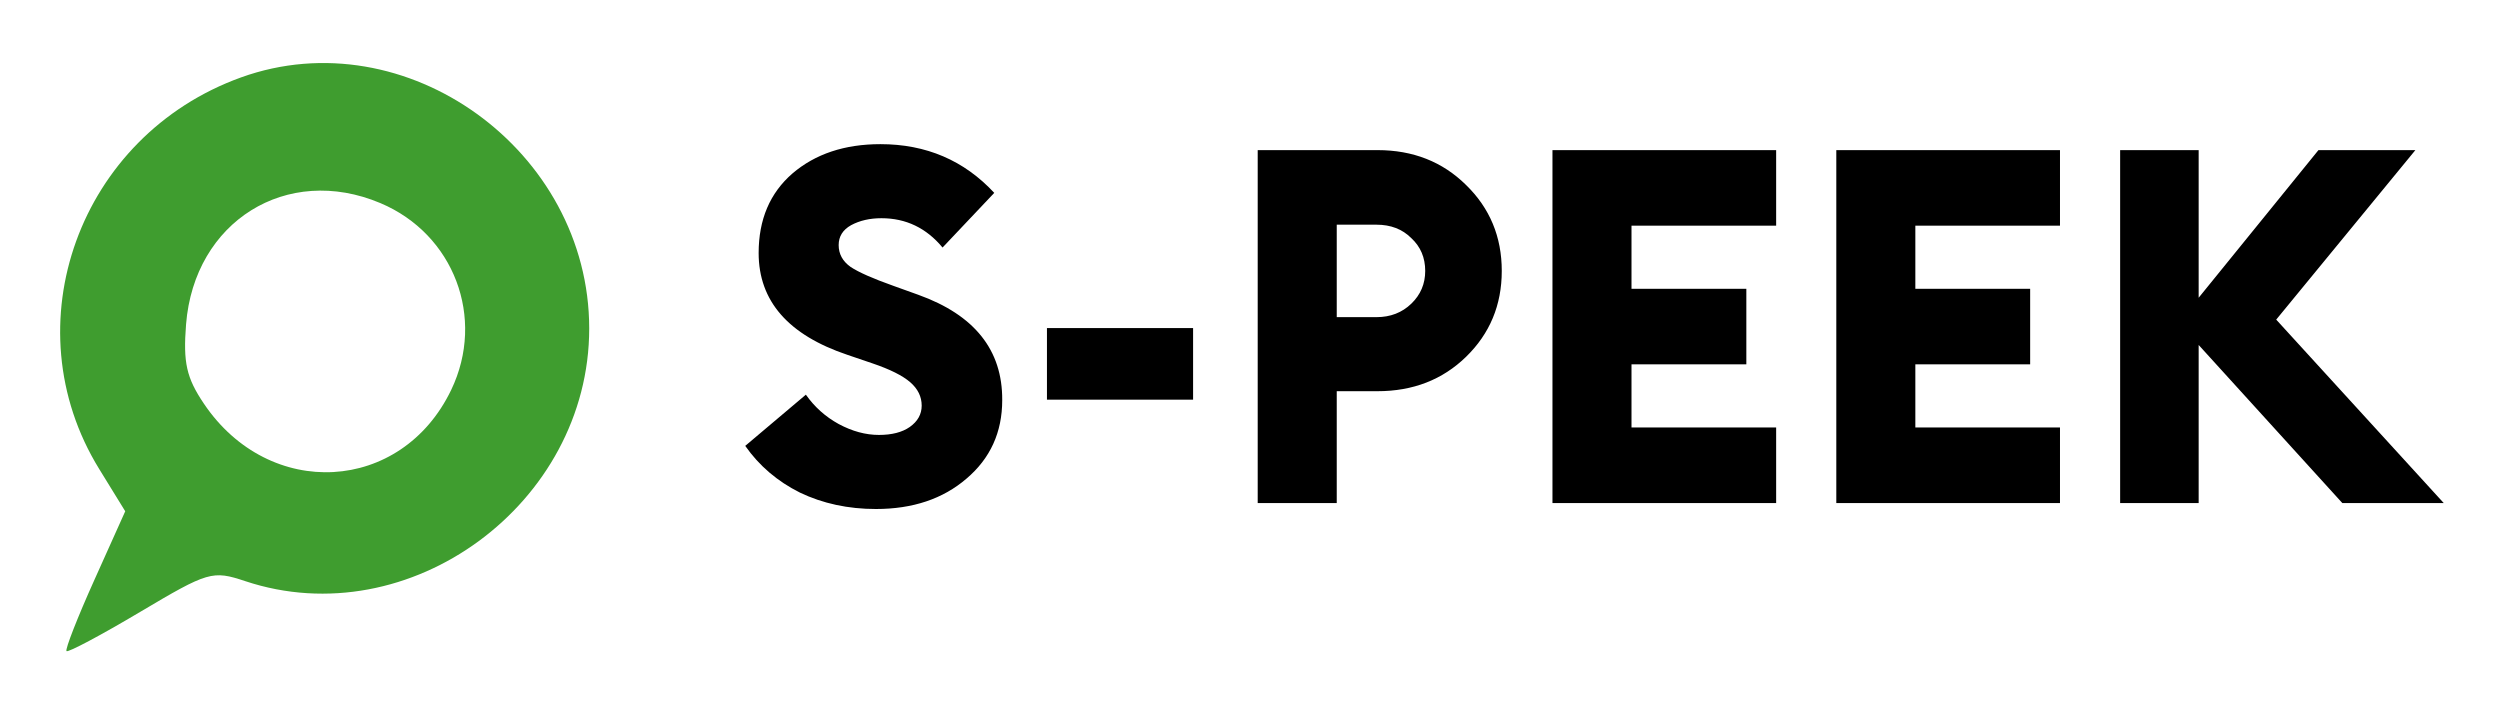
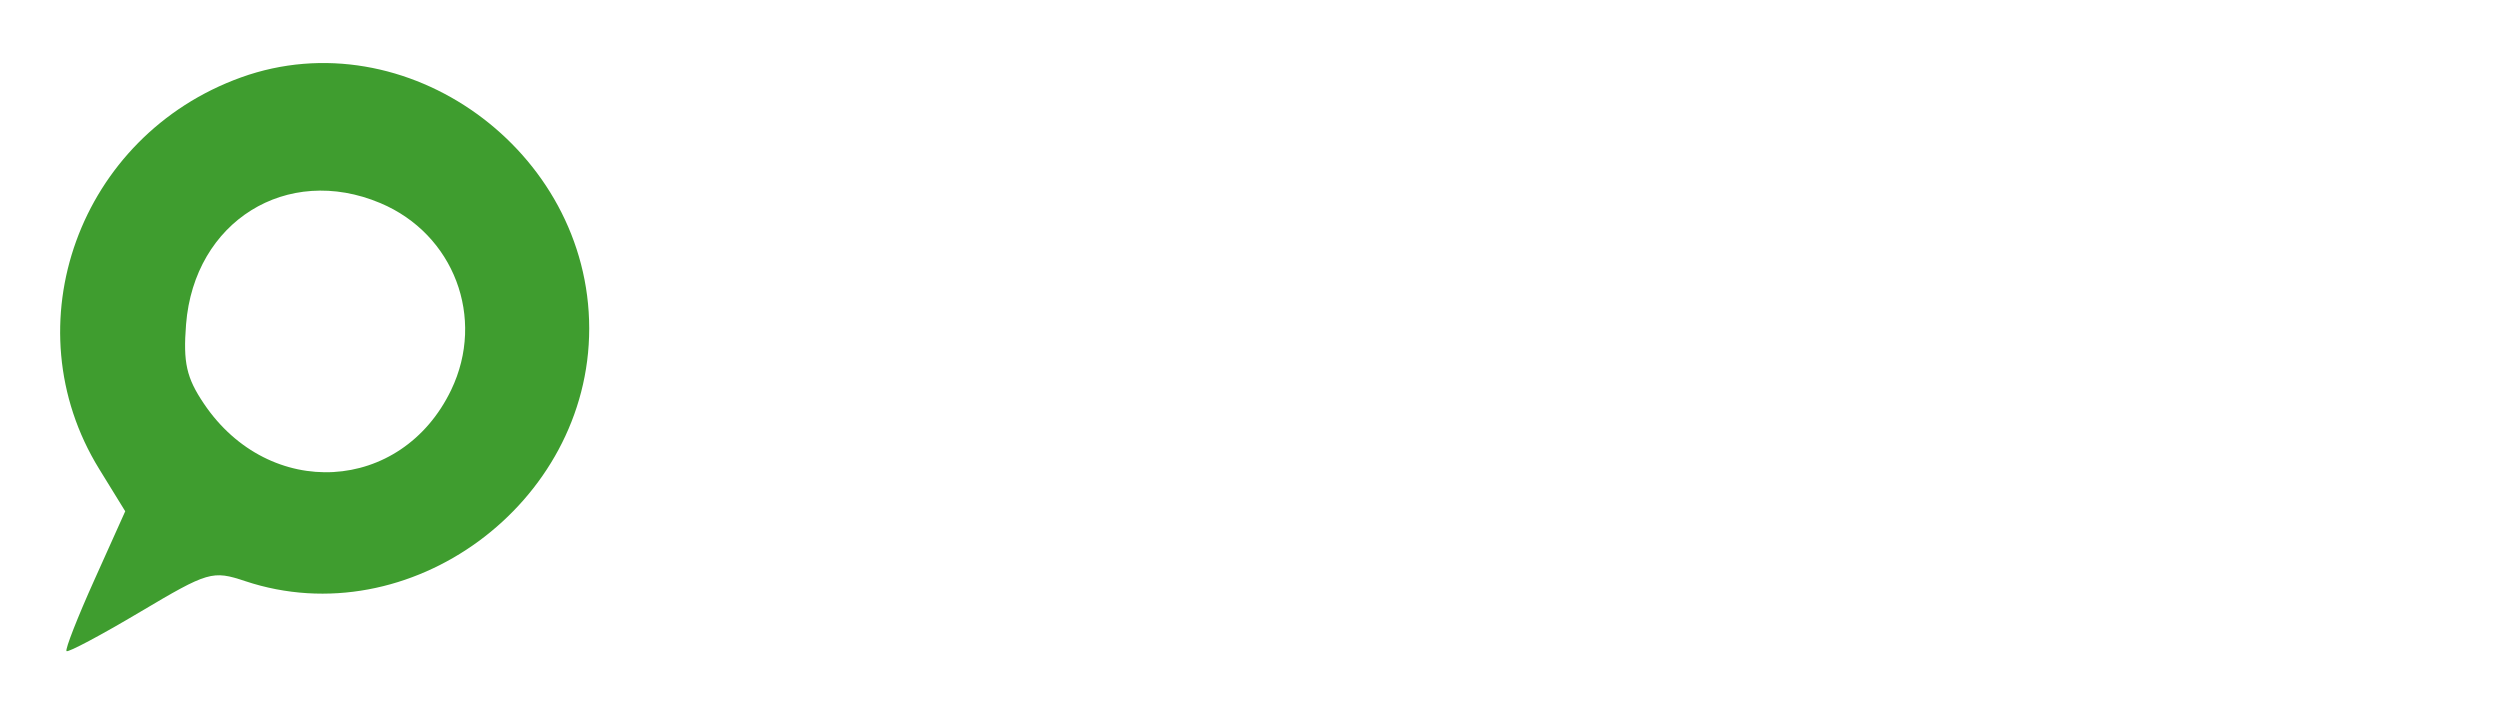
<svg xmlns="http://www.w3.org/2000/svg" width="210" height="60" viewBox="0 0 55.562 15.875" version="1.1" id="svg168734">
  <defs id="defs168731" />
  <path fill-rule="evenodd" clip-rule="evenodd" d="M 2.204,10.423 C 0.234,7.226 1.76,3.016 5.358,1.72 c 3.661,-1.318 7.737,1.622 7.737,5.581 0,3.896 -3.995,6.831 -7.644,5.615 -0.729,-0.243 -0.823,-0.215 -2.335,0.683 -0.866,0.515 -1.603,0.907 -1.638,0.872 -0.035,-0.035 0.244,-0.749 0.621,-1.586 l 0.684,-1.522 z m 7.824,-1.758 c 0.767,-1.599 0.061,-3.462 -1.574,-4.151 -2.08,-0.877 -4.138,0.407 -4.319,2.694 -0.067,0.851 0.008,1.187 0.396,1.763 1.455,2.16 4.392,1.996 5.497,-0.306 z" id="path1804-3-7-5-7-0" style="display:inline;fill:#3f9d2f;fill-opacity:1;stroke-width:0.409" />
-   <path id="path170580" style="fill:currentColor;stroke-width:3.203" d="M 73.838 12.09 C 70.836 12.09 68.377 12.909 66.459 14.549 C 64.569 16.189 63.625 18.412 63.625 21.219 C 63.625 25.249 66.113 28.098 71.088 29.766 L 73.172 30.475 C 74.645 30.975 75.701 31.503 76.34 32.059 C 76.979 32.614 77.299 33.267 77.299 34.018 C 77.299 34.74 76.966 35.338 76.299 35.811 C 75.66 36.255 74.797 36.477 73.713 36.477 C 72.601 36.477 71.475 36.172 70.336 35.561 C 69.224 34.949 68.309 34.128 67.586 33.1 L 62.5 37.395 C 63.667 39.062 65.196 40.368 67.086 41.312 C 69.004 42.23 71.128 42.689 73.463 42.689 C 76.548 42.689 79.078 41.842 81.051 40.146 C 83.052 38.451 84.053 36.254 84.053 33.559 C 84.081 29.362 81.733 26.416 77.008 24.721 L 74.922 23.971 C 73.199 23.359 72.005 22.831 71.338 22.387 C 70.671 21.914 70.336 21.303 70.336 20.553 C 70.336 19.83 70.684 19.274 71.379 18.885 C 72.102 18.496 72.949 18.301 73.922 18.301 C 75.979 18.301 77.687 19.12 79.049 20.76 L 83.385 16.176 C 80.856 13.452 77.673 12.09 73.838 12.09 z M 105.48 12.59 L 105.48 42.189 L 112.109 42.189 L 112.109 32.809 L 115.527 32.809 C 118.501 32.809 120.974 31.849 122.947 29.932 C 124.948 27.986 125.949 25.583 125.949 22.721 C 125.949 19.858 124.948 17.453 122.947 15.508 C 120.974 13.562 118.501 12.59 115.527 12.59 L 105.48 12.59 z M 130.201 12.59 L 130.201 42.189 L 148.961 42.189 L 148.961 35.852 L 136.83 35.852 L 136.83 30.557 L 146.461 30.557 L 146.461 24.221 L 136.83 24.221 L 136.83 18.926 L 148.961 18.926 L 148.961 12.59 L 130.201 12.59 z M 154.006 12.59 L 154.006 42.189 L 172.766 42.189 L 172.766 35.852 L 160.635 35.852 L 160.635 30.557 L 170.264 30.557 L 170.264 24.221 L 160.635 24.221 L 160.635 18.926 L 172.766 18.926 L 172.766 12.59 L 154.006 12.59 z M 177.811 12.59 L 177.811 42.189 L 184.396 42.189 L 184.396 28.932 L 196.445 42.189 L 204.949 42.189 L 190.9 26.805 L 202.572 12.59 L 194.443 12.59 L 184.396 24.971 L 184.396 12.59 L 177.811 12.59 z M 112.109 18.844 L 115.443 18.844 C 116.638 18.844 117.611 19.218 118.361 19.969 C 119.14 20.691 119.529 21.609 119.529 22.721 C 119.529 23.805 119.14 24.72 118.361 25.471 C 117.583 26.221 116.611 26.598 115.443 26.598 L 112.109 26.598 L 112.109 18.844 z M 87.805 27.514 L 87.805 33.518 L 100.061 33.518 L 100.061 27.514 L 87.805 27.514 z " transform="scale(0.265)" />
</svg>